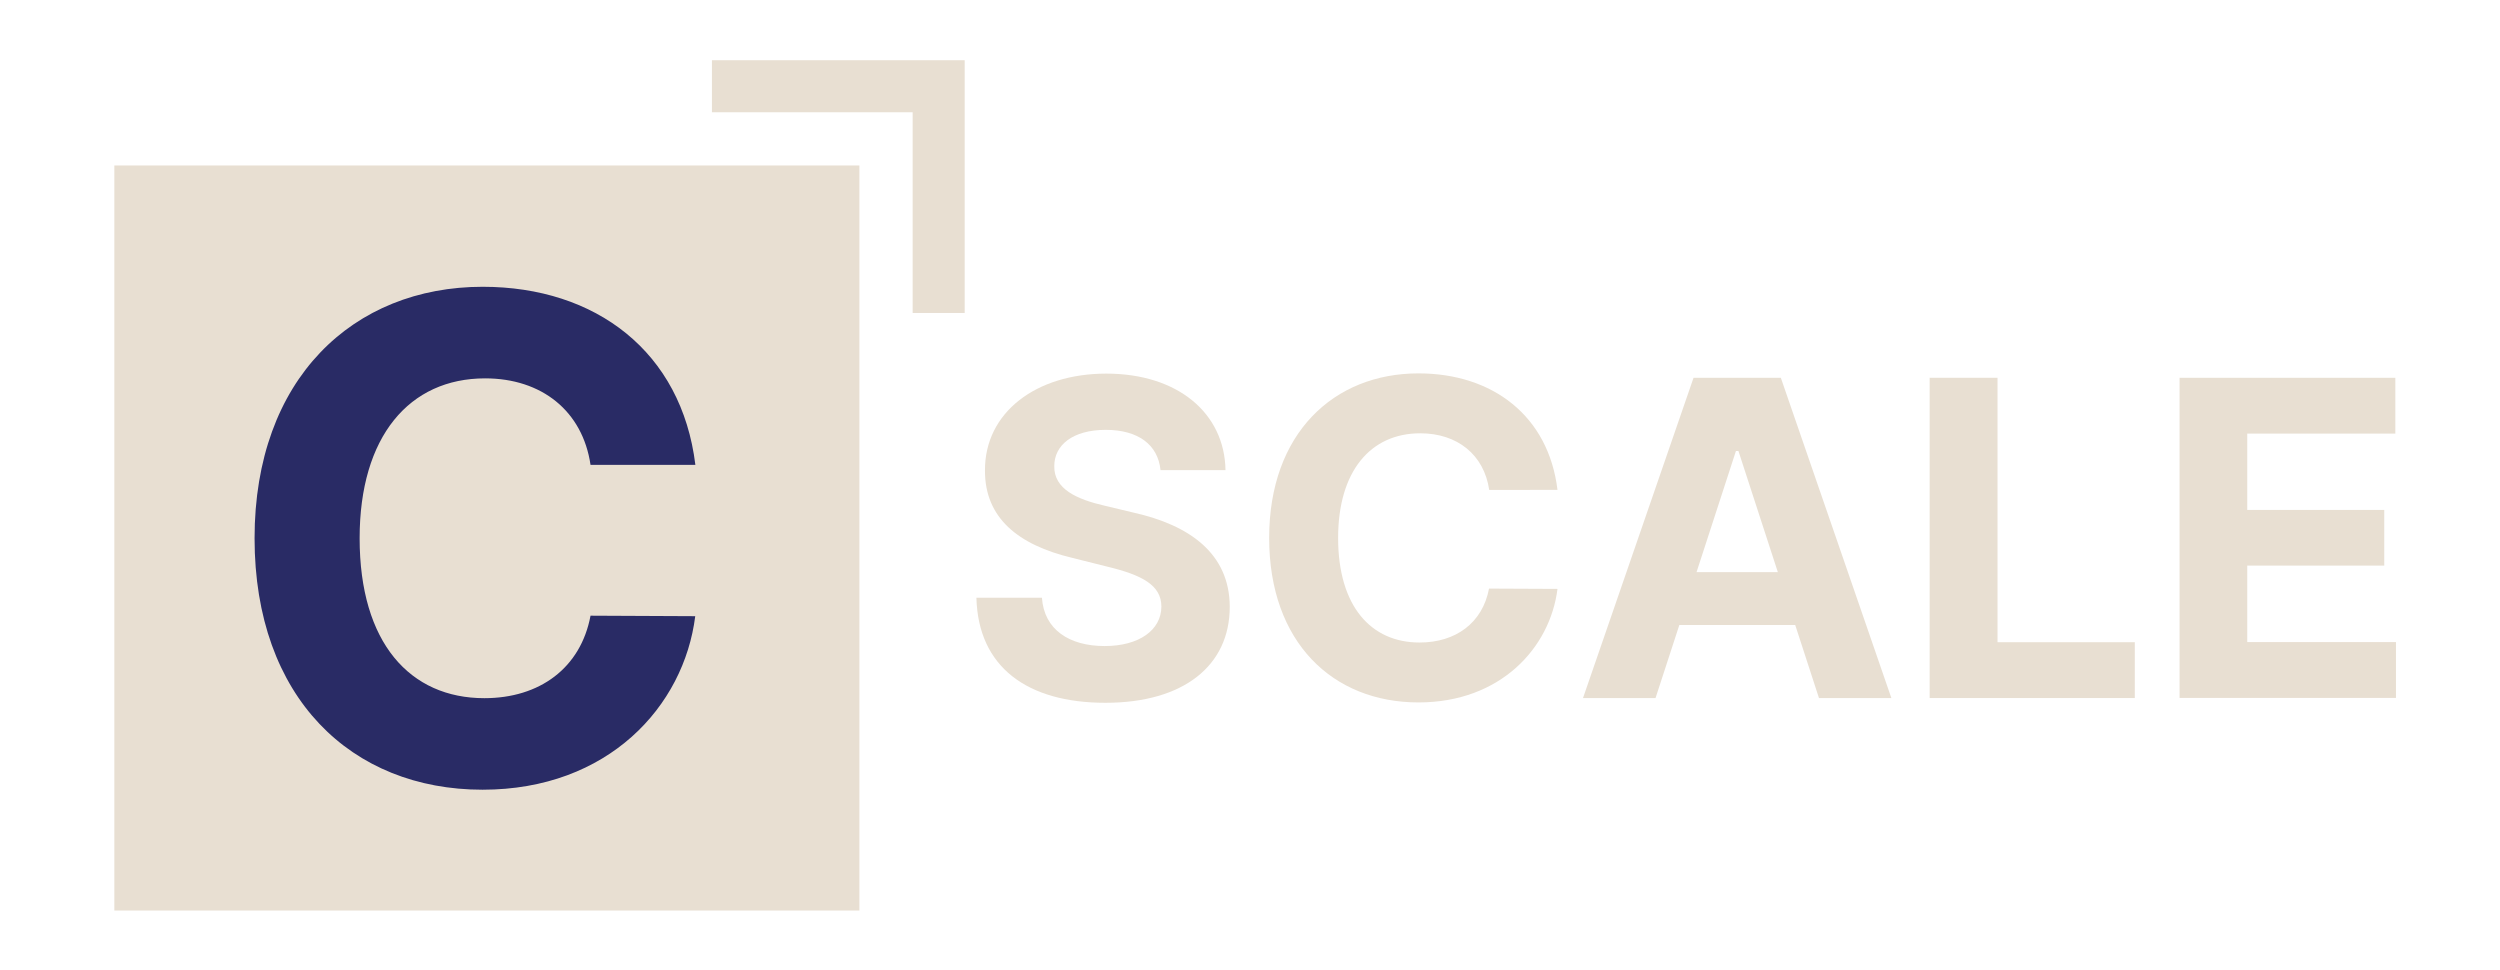
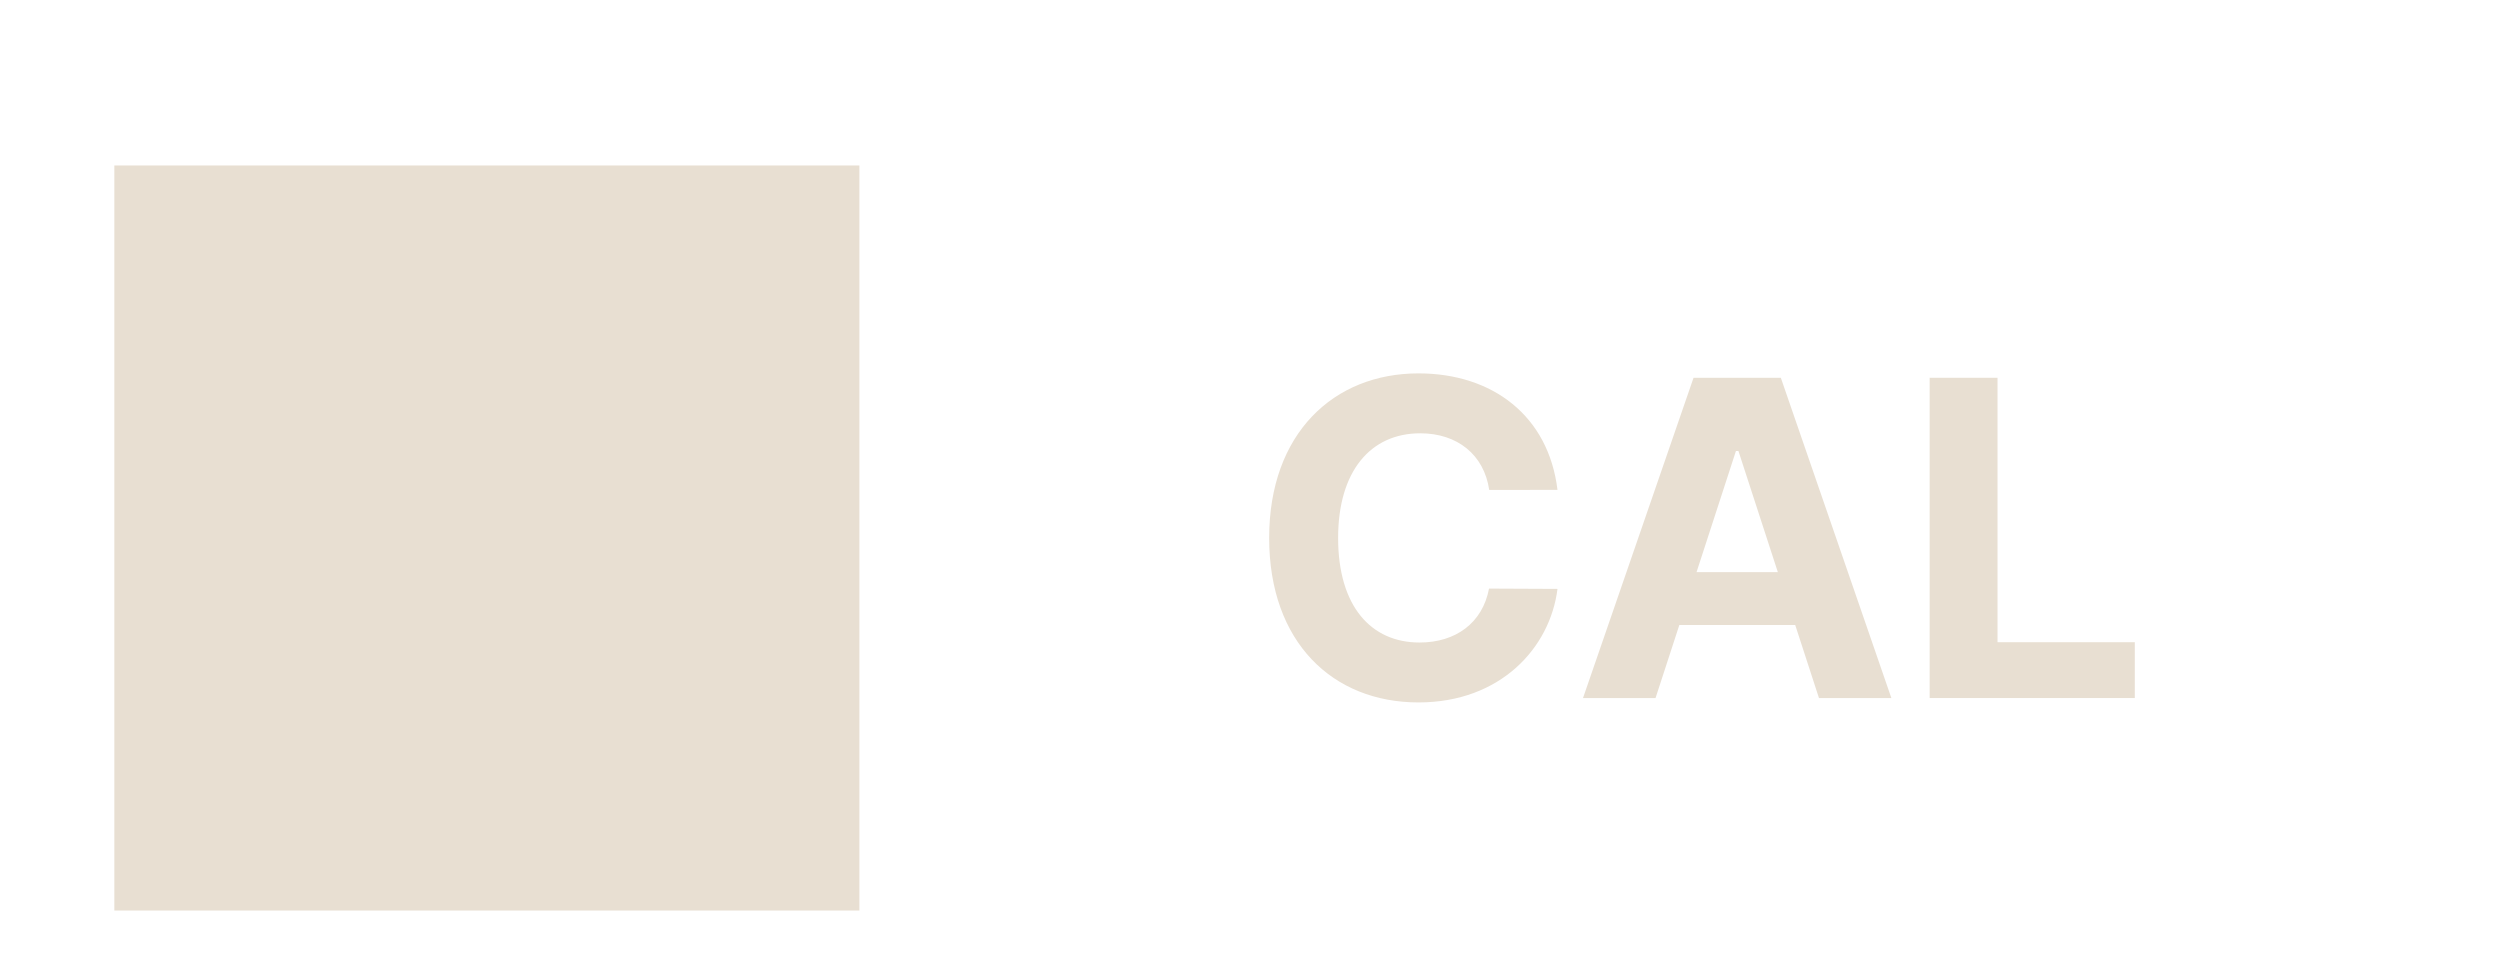
<svg xmlns="http://www.w3.org/2000/svg" id="Layer_1" data-name="Layer 1" viewBox="0 0 552.51 214.47">
  <defs>
    <style>.cls-1{fill:#e8dfd2;}.cls-2{fill:#292b65;}</style>
  </defs>
  <rect class="cls-1" x="25.27" y="36.57" width="164.66" height="164.66" />
-   <path class="cls-2" d="M130.51,102.74c-1.75-11.89-10.78-19.12-23.3-19.12-16.74,0-27.73,12.83-27.73,35.34,0,23.13,11.14,35.34,27.57,35.34,12.21,0,21.29-6.66,23.46-18.23l23.14.11c-2.49,19.91-19.23,38.35-47,38.35-28.95,0-50.39-20.29-50.39-55.57S78.1,63.38,106.68,63.38c25,0,43.95,14.37,47,39.36Z" />
-   <path class="cls-1" d="M244.38,95C237.05,95,233,98.39,233,103c-.11,5.08,5,7.36,11.2,8.78l6.36,1.52c12.3,2.76,21.18,9,21.22,20.8,0,13-10.2,21.22-27.48,21.22s-28.13-7.91-28.51-23.22h14.48c.48,7.08,6.08,10.68,13.86,10.68,7.6,0,12.51-3.53,12.54-8.71,0-4.77-4.32-7-12-8.85l-7.7-1.93c-12-2.87-19.32-8.85-19.29-19.29-.07-12.86,11.3-21.43,26.82-21.43,15.76,0,26.13,8.71,26.34,21.33H256.48C255.92,98.28,251.53,95,244.38,95Z" />
  <path class="cls-1" d="M329.12,108.27c-1.14-7.78-7.05-12.51-15.24-12.51-11,0-18.15,8.4-18.15,23.12,0,15.14,7.29,23.12,18,23.12,8,0,13.93-4.35,15.35-11.92l15.13.07c-1.62,13-12.58,25.09-30.72,25.09-18.94,0-33-13.27-33-36.36s14.27-36.36,33-36.36c16.38,0,28.75,9.4,30.72,25.75Z" />
  <path class="cls-1" d="M349.85,154.27l24.43-70.78h19.29L418,154.27h-16l-5.25-16.14H371.14l-5.26,16.14Zm43.06-27.82L384.2,99.67h-.55l-8.71,26.78Z" />
  <path class="cls-1" d="M426.46,83.49h15v58.44h30.34v12.34H426.46Z" />
-   <path class="cls-1" d="M481.69,83.49h47.69V95.83H496.65v16.86h30.28V125H496.65v16.9h32.87v12.34H481.69Z" />
-   <polygon class="cls-1" points="213.2 13.31 213.2 69.17 201.7 69.17 201.7 24.81 157.34 24.81 157.34 13.31 213.2 13.31" />
</svg>